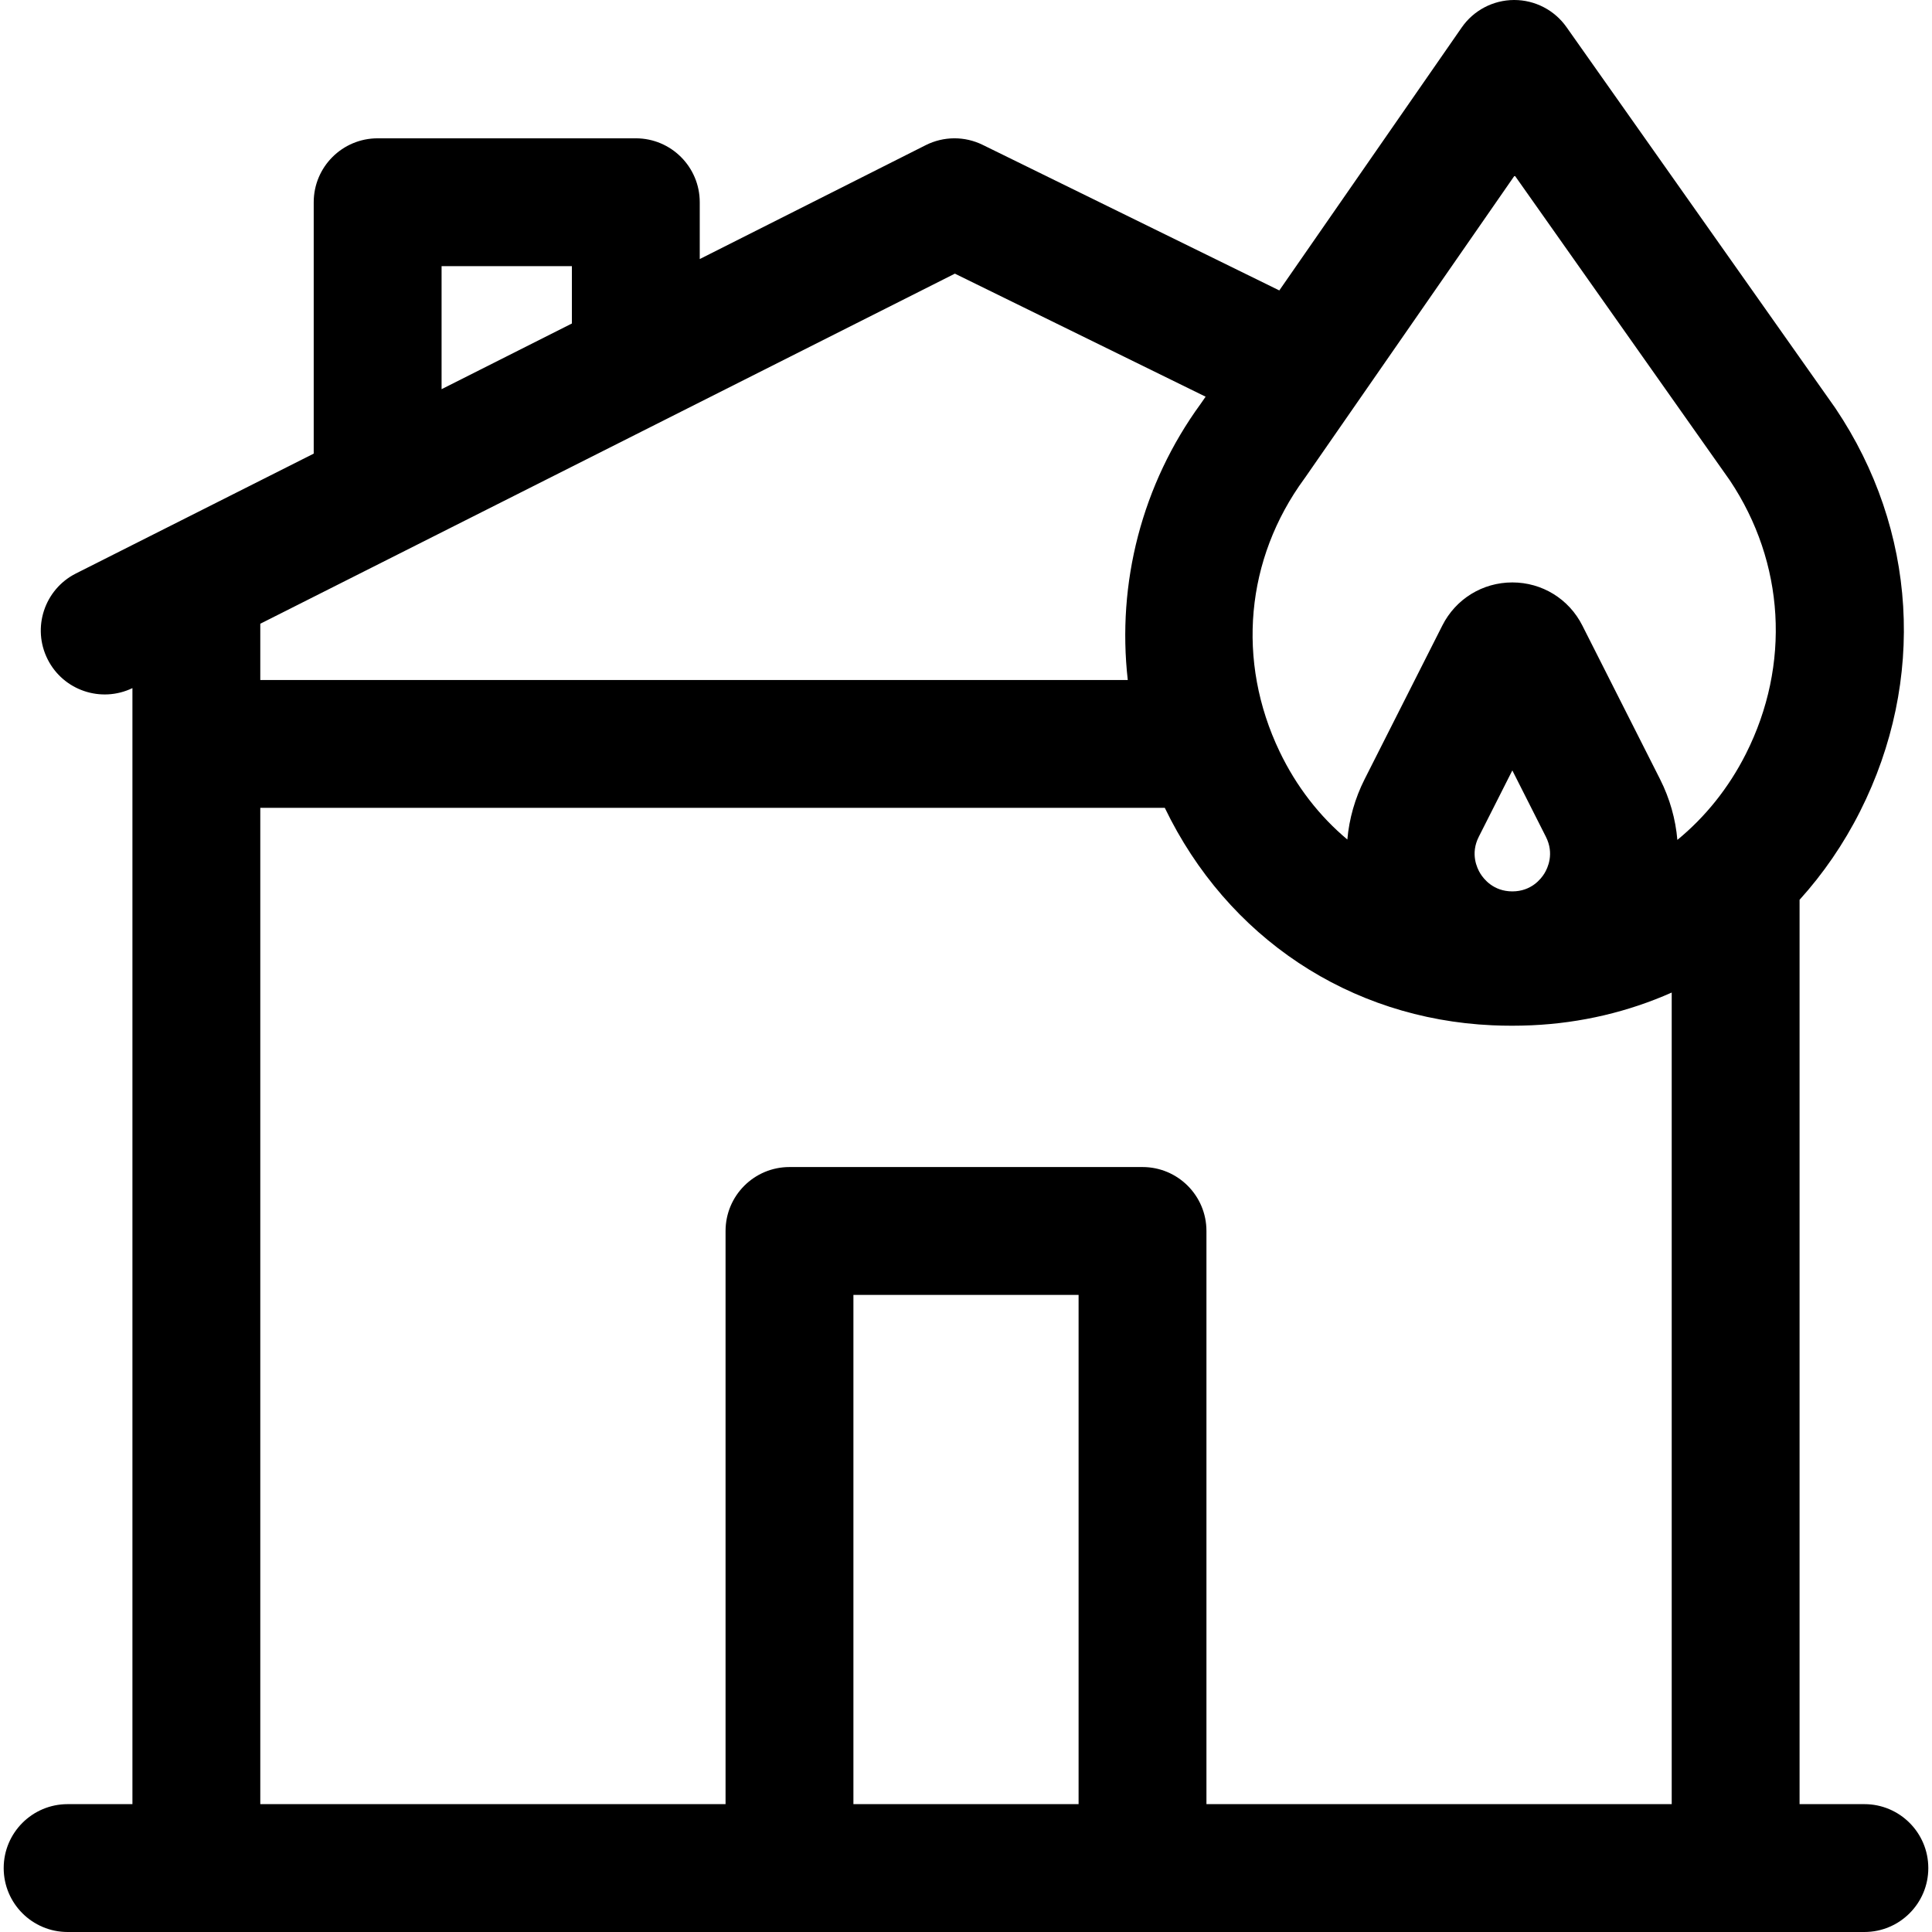
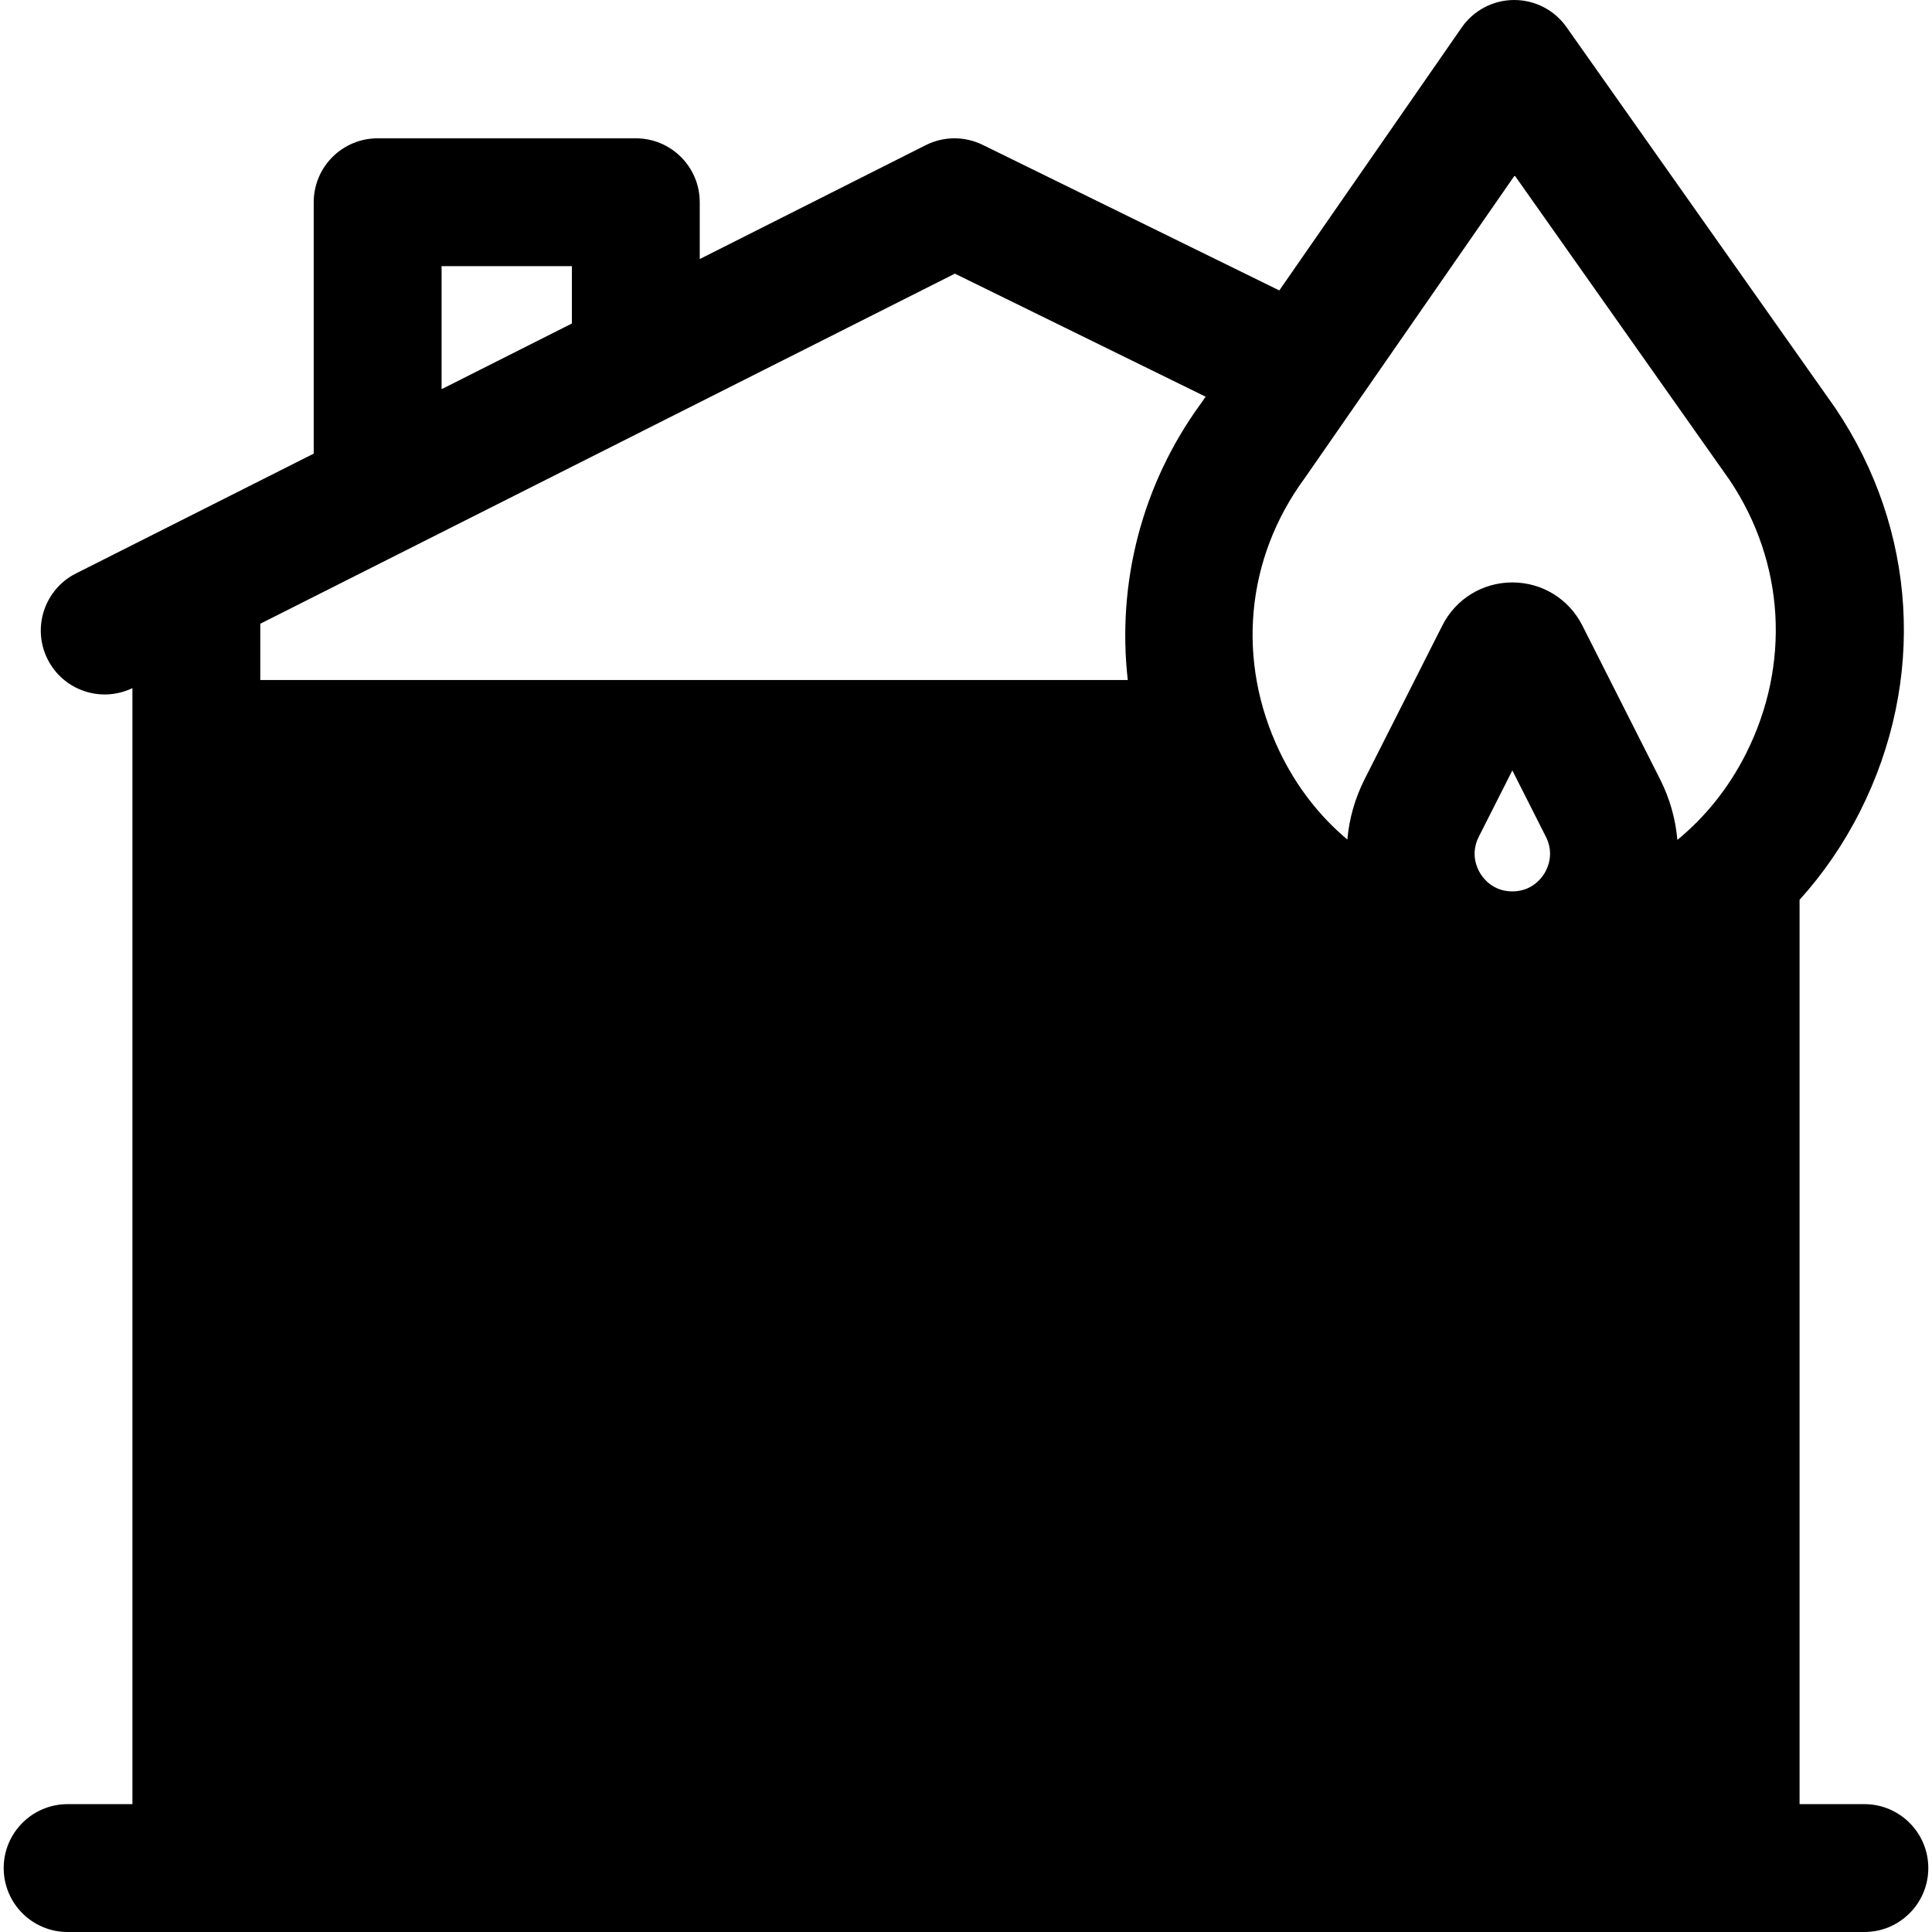
<svg xmlns="http://www.w3.org/2000/svg" fill="#000000" height="800px" width="800px" version="1.1" id="Layer_1" viewBox="0 0 512 512" xml:space="preserve">
  <g>
    <g>
-       <path d="M494.079,478.116h-17.174V238.457c6.248-6.907,11.659-14.757,16.043-23.449c17.512-34.727,15.083-74.638-6.502-106.761     c-0.071-0.107-0.145-0.214-0.219-0.319L415.13,7.174C411.954,2.675,406.792,0,401.287,0c-0.023,0-0.045,0-0.069,0     c-5.53,0.023-10.702,2.742-13.853,7.286l-48.334,69.682l-78.616-38.58c-4.765-2.339-10.35-2.309-15.088,0.08L185.44,68.653V53.597     c0-9.356-7.585-16.942-16.942-16.942H100.08c-9.356,0-16.942,7.585-16.942,16.942v66.617L20.13,151.972     c-8.355,4.212-11.715,14.399-7.504,22.754c4.164,8.262,14.168,11.627,22.469,7.63v295.761H17.921     c-9.356,0-16.942,7.585-16.942,16.942S8.565,512,17.921,512h476.158c9.356,0,16.942-7.585,16.942-16.942     S503.435,478.116,494.079,478.116z M117.022,70.539h34.534v15.192l-34.534,17.406C117.022,103.137,117.022,70.539,117.022,70.539z      M68.979,165.296l184.075-92.777l66.447,32.609l-1.297,1.869c-15.643,21.448-22.242,47.596-19.332,73.207H68.979V165.296z      M285.837,478.116h-59.674V343.162h59.674V478.116z M443.021,478.117h-123.3V326.22c0-9.356-7.585-16.942-16.942-16.942h-93.557     c-9.356,0-16.942,7.585-16.942,16.942v151.896h-123.3v-264.03h239.703c16.585,34.385,48.991,55.92,86.757,57.623     c1.745,0.078,3.509,0.117,5.246,0.117s3.502-0.039,5.249-0.117c13.117-0.591,25.628-3.586,37.087-8.673V478.117z M391.888,221.761     l8.897-17.592l8.896,17.591c2.27,4.49,0.473,8.294-0.404,9.72c-0.876,1.428-3.461,4.747-8.491,4.747     c-5.031,0-7.614-3.319-8.492-4.747C391.414,230.052,389.619,226.248,391.888,221.761z M462.693,199.752     c-4.566,9.057-10.777,16.761-18.174,22.831c-0.472-5.511-2.003-10.973-4.601-16.114l-20.589-40.717     c-3.557-7.034-10.662-11.403-18.545-11.403c-7.881,0-14.987,4.37-18.542,11.402l-20.59,40.718     c-2.584,5.11-4.109,10.538-4.591,16.013c-7.379-6.179-13.514-14.043-17.947-23.297c-11.499-24.001-9.046-51.048,6.561-72.349     c0.086-0.117,0.171-0.236,0.254-0.356l55.48-79.985l57.015,80.803C472.989,149.091,474.589,176.163,462.693,199.752z" />
+       <path d="M494.079,478.116h-17.174V238.457c6.248-6.907,11.659-14.757,16.043-23.449c17.512-34.727,15.083-74.638-6.502-106.761     c-0.071-0.107-0.145-0.214-0.219-0.319L415.13,7.174C411.954,2.675,406.792,0,401.287,0c-0.023,0-0.045,0-0.069,0     c-5.53,0.023-10.702,2.742-13.853,7.286l-48.334,69.682l-78.616-38.58c-4.765-2.339-10.35-2.309-15.088,0.08L185.44,68.653V53.597     c0-9.356-7.585-16.942-16.942-16.942H100.08c-9.356,0-16.942,7.585-16.942,16.942v66.617L20.13,151.972     c-8.355,4.212-11.715,14.399-7.504,22.754c4.164,8.262,14.168,11.627,22.469,7.63v295.761H17.921     c-9.356,0-16.942,7.585-16.942,16.942S8.565,512,17.921,512h476.158c9.356,0,16.942-7.585,16.942-16.942     S503.435,478.116,494.079,478.116z M117.022,70.539h34.534v15.192l-34.534,17.406C117.022,103.137,117.022,70.539,117.022,70.539z      M68.979,165.296l184.075-92.777l66.447,32.609l-1.297,1.869c-15.643,21.448-22.242,47.596-19.332,73.207H68.979V165.296z      M285.837,478.116h-59.674V343.162h59.674V478.116z M443.021,478.117h-123.3V326.22c0-9.356-7.585-16.942-16.942-16.942h-93.557     c-9.356,0-16.942,7.585-16.942,16.942v151.896h-123.3h239.703c16.585,34.385,48.991,55.92,86.757,57.623     c1.745,0.078,3.509,0.117,5.246,0.117s3.502-0.039,5.249-0.117c13.117-0.591,25.628-3.586,37.087-8.673V478.117z M391.888,221.761     l8.897-17.592l8.896,17.591c2.27,4.49,0.473,8.294-0.404,9.72c-0.876,1.428-3.461,4.747-8.491,4.747     c-5.031,0-7.614-3.319-8.492-4.747C391.414,230.052,389.619,226.248,391.888,221.761z M462.693,199.752     c-4.566,9.057-10.777,16.761-18.174,22.831c-0.472-5.511-2.003-10.973-4.601-16.114l-20.589-40.717     c-3.557-7.034-10.662-11.403-18.545-11.403c-7.881,0-14.987,4.37-18.542,11.402l-20.59,40.718     c-2.584,5.11-4.109,10.538-4.591,16.013c-7.379-6.179-13.514-14.043-17.947-23.297c-11.499-24.001-9.046-51.048,6.561-72.349     c0.086-0.117,0.171-0.236,0.254-0.356l55.48-79.985l57.015,80.803C472.989,149.091,474.589,176.163,462.693,199.752z" />
    </g>
  </g>
</svg>